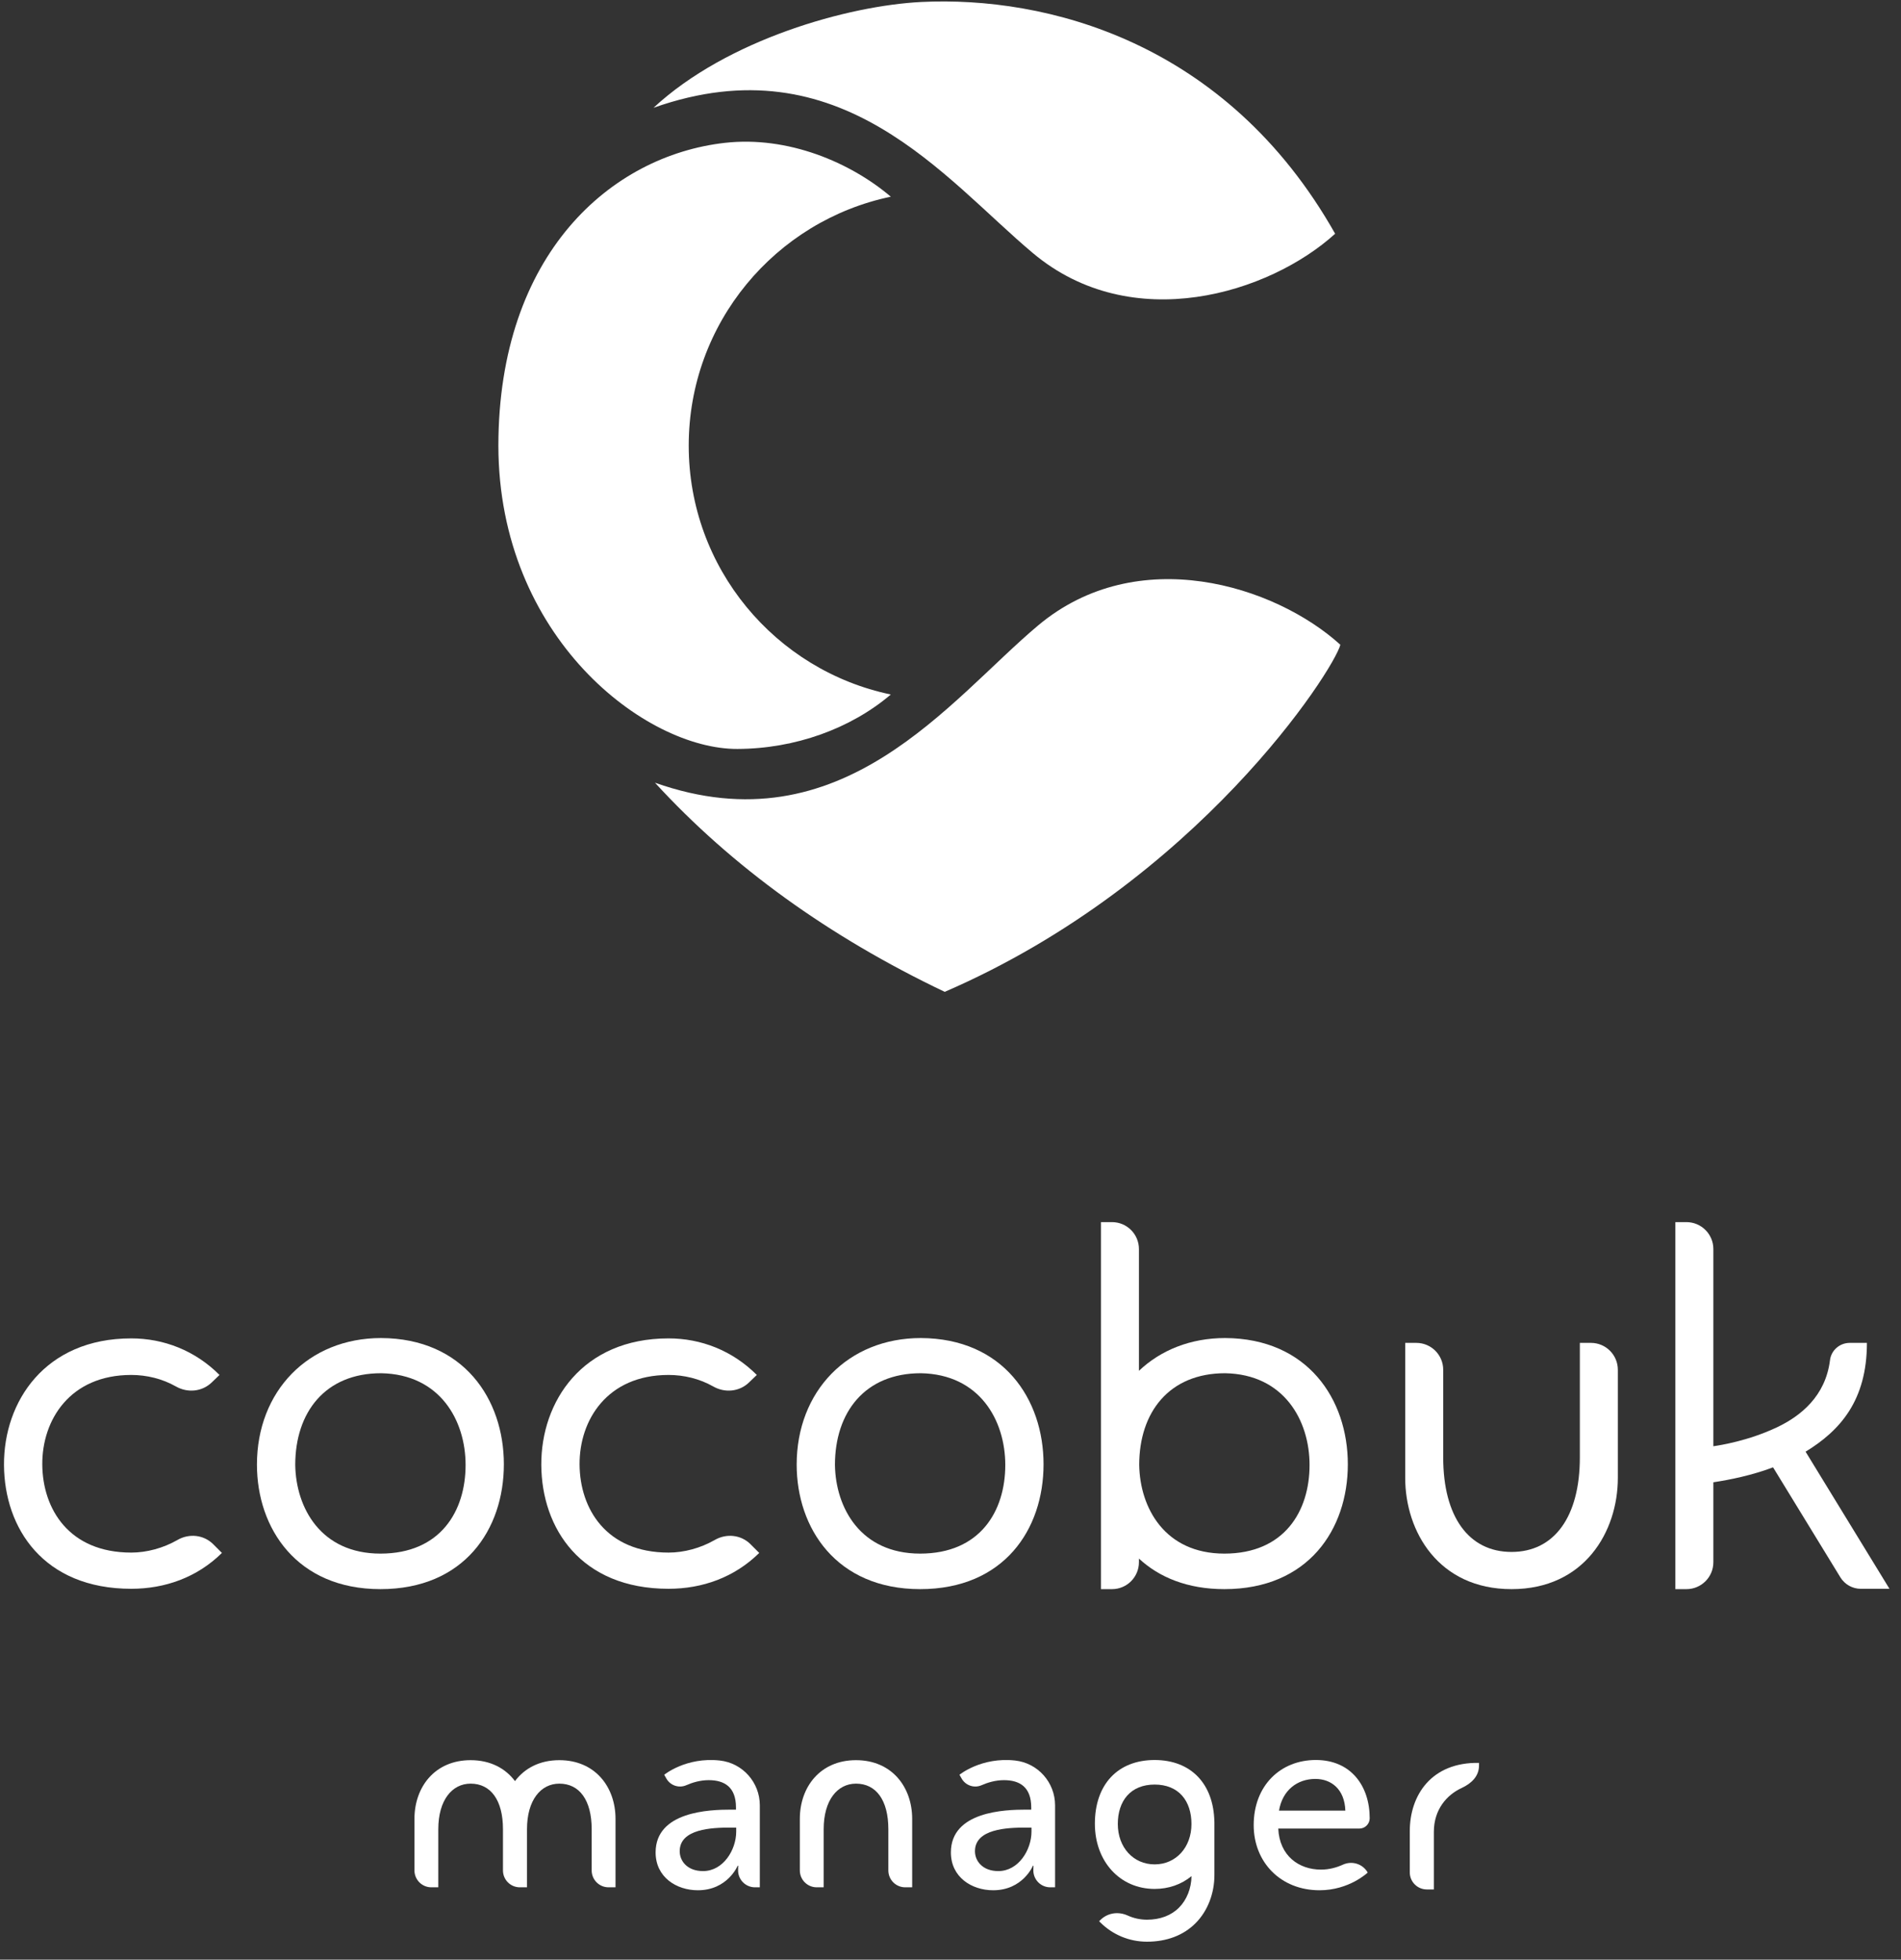
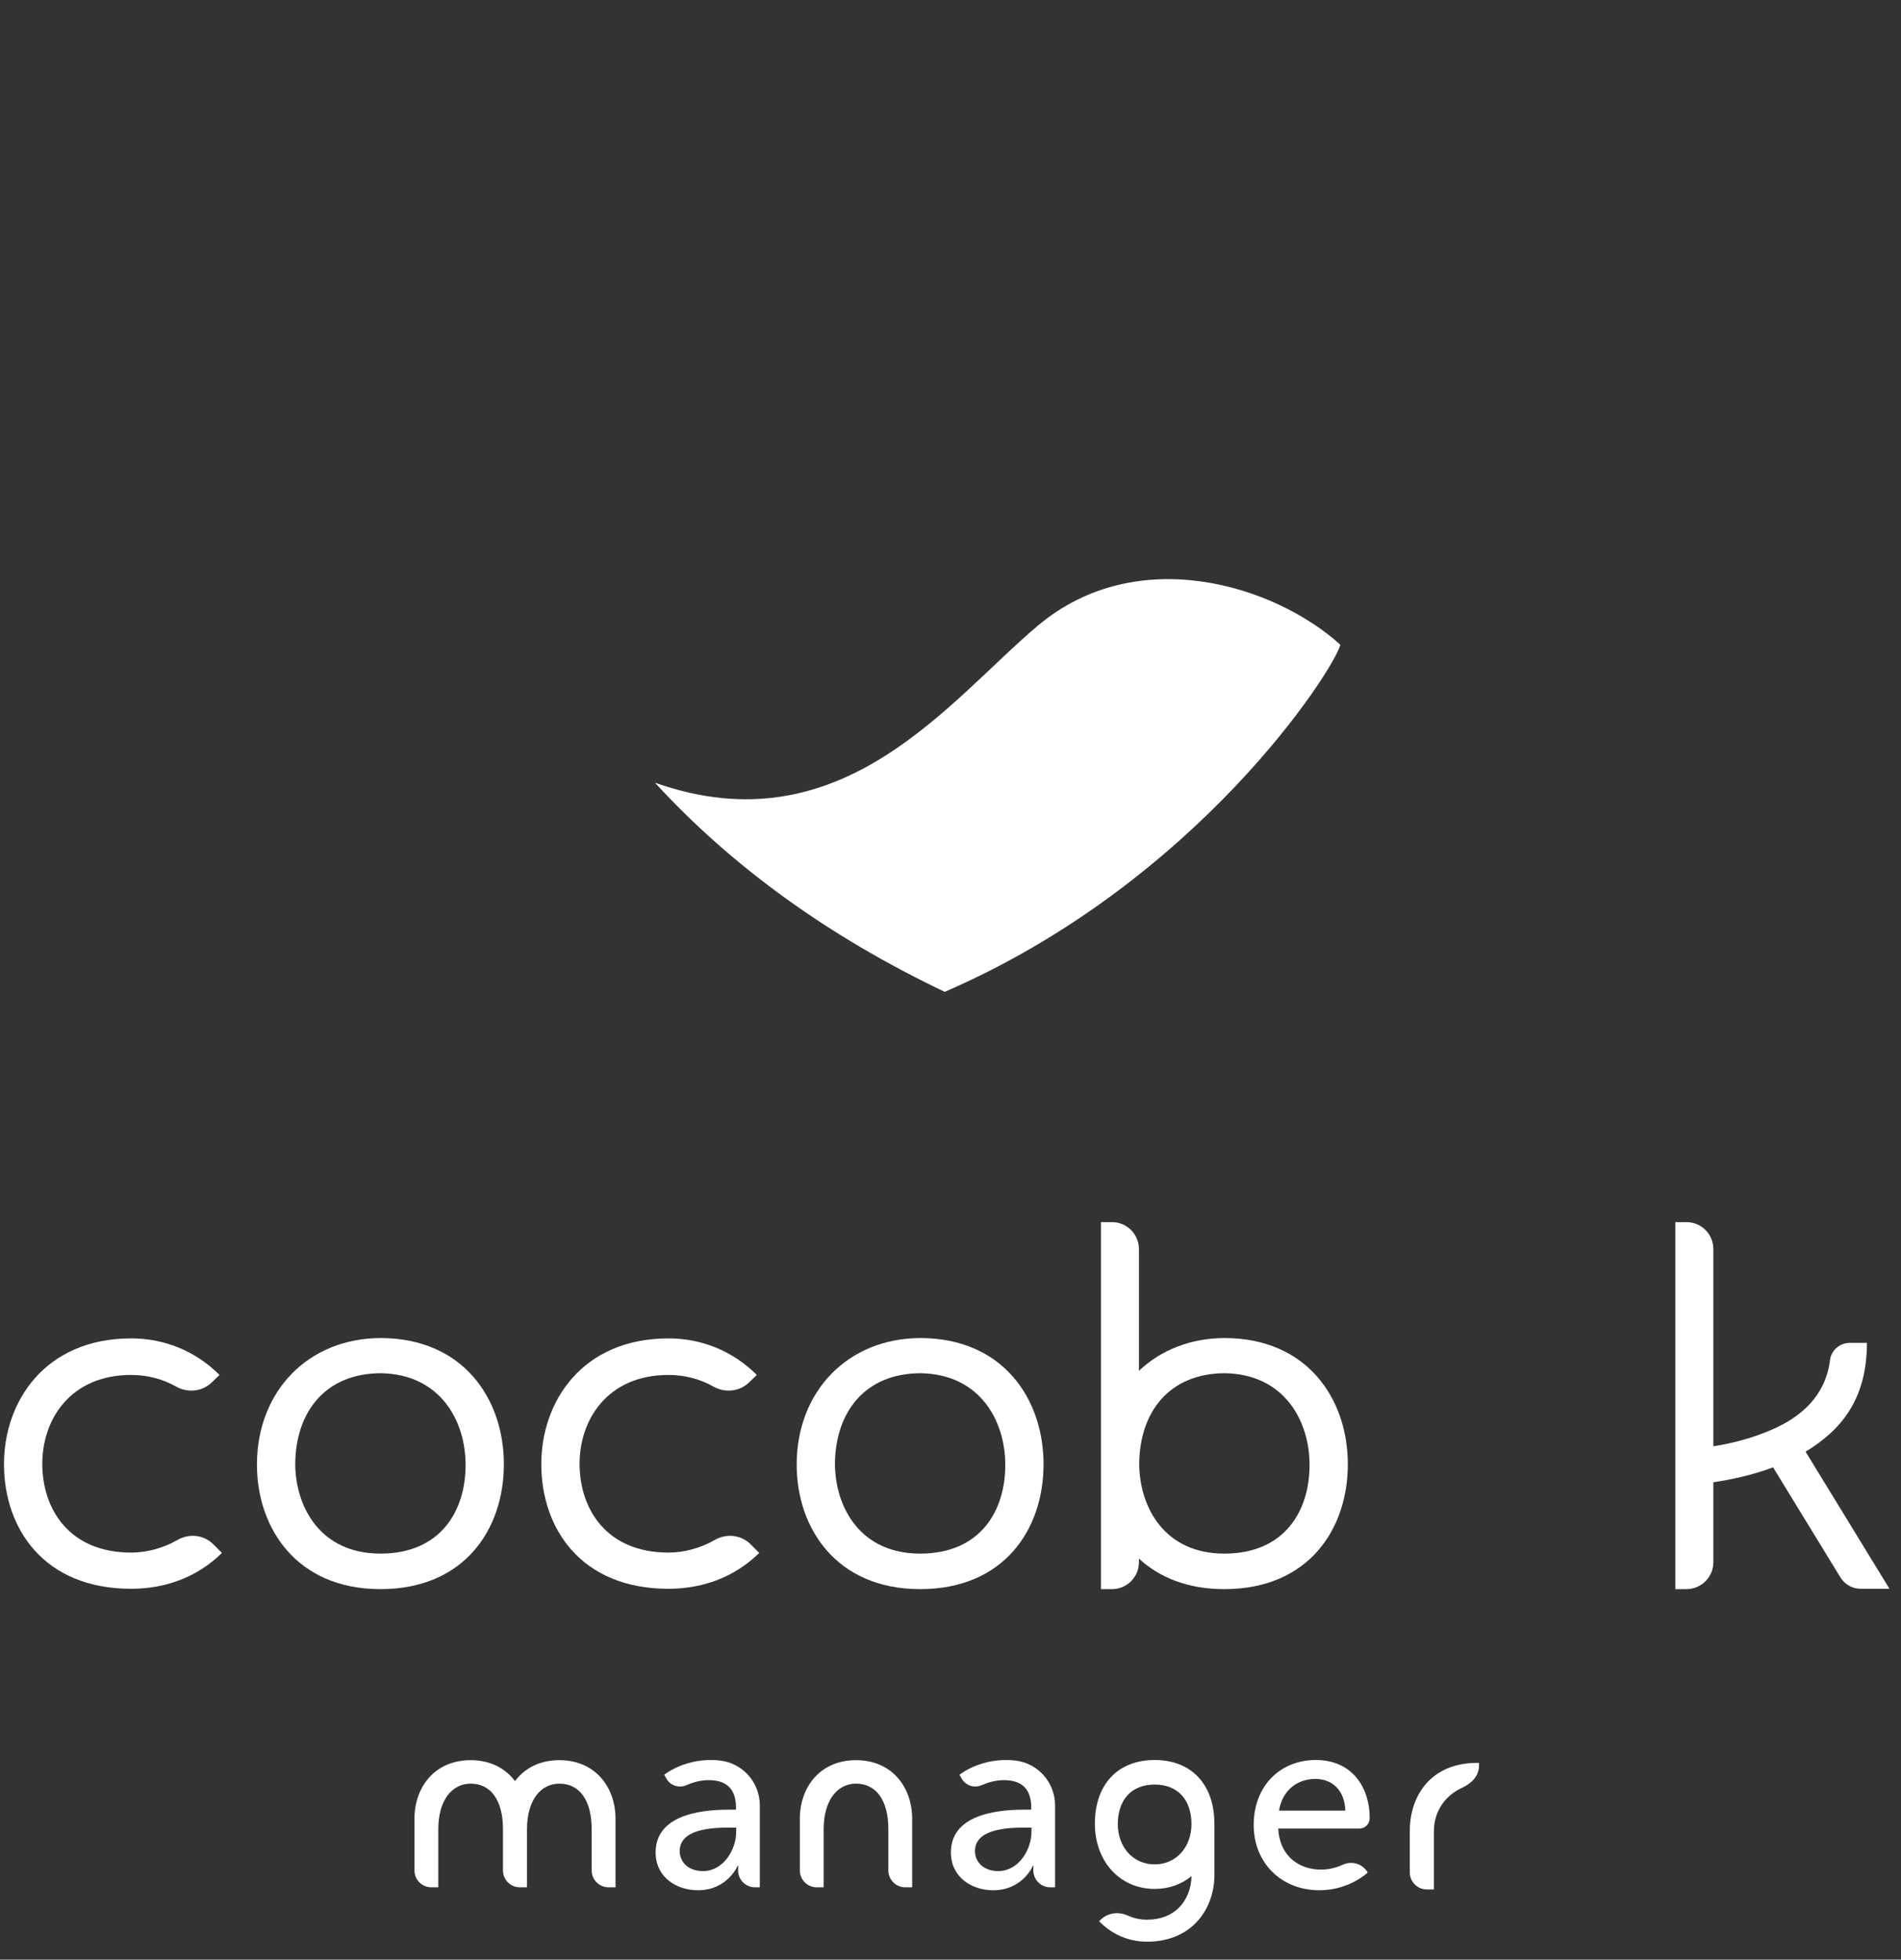
<svg xmlns="http://www.w3.org/2000/svg" width="98px" height="101px" viewBox="0 0 98 101" version="1.1">
  <rect x="0" y="0" width="98" height="101" fill="#333333" stroke="none" />
  <title>logo</title>
  <desc>Created with Sketch.</desc>
  <g id="Cocobuk-Manager-Portale-Free" stroke="none" stroke-width="1" fill="none" fill-rule="evenodd">
    <g id="0_login" transform="translate(-671, -190)" fill="#FFFFFF">
      <g id="overlay_login" transform="translate(546, 190)">
        <g id="UI/manager/immagine/logo/verticale_139px" transform="translate(118, 0)">
          <g id="logo_launch" transform="translate(7.194, 0)">
            <g id="Group" transform="translate(25.18, 0)" fill-rule="nonzero">
-               <path d="M0.318,22.966 C0.332,13.075 6.13,8.027 11.988,7.363 C15.256,6.993 18.48,8.379 20.549,10.138 C14.602,11.378 10.131,16.651 10.131,22.966 C10.131,29.282 14.602,34.554 20.549,35.795 C18.48,37.554 15.619,38.591 12.637,38.601 C7.901,38.616 0.332,32.857 0.318,22.966 Z" id="Shape" />
-               <path d="M22.125,0.102 C28.505,-0.211 37.832,2.09 43.455,12.047 C40.065,15.122 32.987,17.328 27.88,13.05 C23.314,9.226 17.983,2.137 8.316,5.555 C12.117,2.029 18.359,0.289 22.125,0.102 Z" id="Shape" />
              <path d="M8.391,40.341 C18.059,43.759 23.583,36.055 28.149,32.23 C33.256,27.953 40.334,30.156 43.724,33.231 C43.394,34.523 36.378,45.473 23.328,51.12 C17.351,48.273 12.35,44.659 8.391,40.341 Z" id="Shape" />
            </g>
            <g id="Group" transform="translate(20.863, 90.647)" fill-rule="nonzero">
              <path d="M7.778,0.072 C6.756,0.072 5.982,0.496 5.491,1.151 C5.001,0.496 4.227,0.072 3.205,0.072 C1.353,0.072 0.309,1.461 0.309,3.095 L0.309,5.755 C0.309,6.236 0.699,6.625 1.18,6.625 L1.538,6.625 L1.538,3.629 C1.538,2.132 2.248,1.282 3.205,1.282 C4.24,1.282 4.872,2.132 4.872,3.629 L4.872,5.755 C4.872,6.236 5.261,6.625 5.742,6.625 L5.753,6.625 L6.1,6.625 L6.111,6.625 L6.111,3.629 C6.111,2.132 6.821,1.282 7.778,1.282 C8.814,1.282 9.445,2.132 9.445,3.629 L9.445,5.755 C9.445,6.236 9.835,6.625 10.316,6.625 L10.674,6.625 L10.674,3.095 C10.674,1.461 9.629,0.072 7.778,0.072 Z" id="Shape" />
              <path d="M23.072,0.072 C24.923,0.072 25.967,1.461 25.967,3.095 L25.967,6.625 L25.609,6.625 C25.128,6.625 24.739,6.236 24.739,5.755 L24.739,3.629 C24.739,2.132 24.107,1.282 23.072,1.282 C22.115,1.282 21.405,2.132 21.405,3.629 L21.405,6.625 L21.047,6.625 C20.566,6.625 20.176,6.236 20.176,5.755 L20.176,3.095 C20.176,1.461 21.22,0.072 23.072,0.072 Z" id="Shape" />
              <path d="M41.546,3.244 C41.506,1.28 40.332,0.064 38.467,0.064 C36.566,0.064 35.386,1.323 35.386,3.348 C35.386,5.295 36.681,6.708 38.467,6.708 C39.187,6.708 39.841,6.481 40.368,6.049 C40.357,6.68 40.125,7.267 39.726,7.669 C39.321,8.078 38.749,8.294 38.073,8.294 C37.728,8.294 37.385,8.22 37.081,8.08 C36.907,8 36.716,7.957 36.529,7.957 C36.211,7.957 35.912,8.076 35.688,8.292 L35.663,8.316 L35.604,8.372 L35.661,8.429 C36.305,9.073 37.162,9.428 38.073,9.428 C39.091,9.428 39.957,9.098 40.578,8.473 C41.2,7.848 41.553,6.936 41.548,5.971 L41.548,3.348 L41.548,3.323 L41.548,3.244 L41.546,3.244 Z M38.467,5.443 C37.367,5.443 36.568,4.567 36.568,3.361 C36.568,2.764 36.734,2.26 37.047,1.904 C37.378,1.528 37.868,1.329 38.467,1.329 C39.065,1.329 39.556,1.528 39.886,1.904 C40.199,2.26 40.365,2.764 40.365,3.361 C40.365,4.567 39.566,5.443 38.467,5.443 Z" id="Shape" />
              <path d="M55.189,0.212 L55.189,0.347 C55.189,0.889 54.817,1.265 54.285,1.511 C53.546,1.854 52.861,2.598 52.861,3.768 L52.861,6.735 L52.499,6.735 C52.014,6.735 51.62,6.341 51.62,5.856 L51.62,3.731 C51.62,1.875 52.737,0.169 55.189,0.212 Z" id="Shape" />
              <path d="M31.827,2.622 L32.105,2.622 L32.105,2.508 C32.105,1.457 31.51,1.102 30.699,1.102 C30.258,1.102 29.855,1.226 29.544,1.363 C29.164,1.53 28.719,1.378 28.515,1.016 L28.406,0.824 C28.406,0.824 29.532,-0.102 31.274,0.09 C32.448,0.219 33.334,1.218 33.334,2.399 L33.334,6.625 L33.085,6.625 C32.596,6.625 32.203,6.223 32.214,5.734 L32.219,5.511 L32.194,5.511 C32.194,5.511 31.675,6.777 30.142,6.777 C29.04,6.777 27.963,6.106 27.963,4.827 C27.963,2.711 30.75,2.622 31.827,2.622 Z M30.408,5.789 C31.447,5.789 32.118,4.7 32.118,3.75 L32.118,3.547 L31.801,3.547 C30.876,3.547 29.204,3.61 29.204,4.763 C29.204,5.283 29.61,5.789 30.408,5.789 Z" id="Shape" />
              <path d="M16.605,2.622 L16.884,2.622 L16.884,2.508 C16.884,1.457 16.288,1.102 15.478,1.102 C15.037,1.102 14.634,1.226 14.322,1.363 C13.942,1.53 13.497,1.378 13.293,1.016 L13.185,0.824 C13.185,0.824 14.311,-0.102 16.052,0.09 C17.227,0.219 18.113,1.218 18.113,2.399 L18.113,6.625 L17.864,6.625 C17.375,6.625 16.982,6.223 16.993,5.734 L16.998,5.511 L16.972,5.511 C16.972,5.511 16.453,6.777 14.92,6.777 C13.818,6.777 12.741,6.106 12.741,4.827 C12.741,2.711 15.528,2.622 16.605,2.622 Z M15.186,5.789 C16.225,5.789 16.896,4.7 16.896,3.75 L16.896,3.547 L16.58,3.547 C15.655,3.547 13.983,3.61 13.983,4.763 C13.983,5.283 14.388,5.789 15.186,5.789 Z" id="Shape" />
              <path d="M46.778,0.063 C48.59,0.063 49.553,1.406 49.553,3.066 C49.553,3.067 49.553,3.069 49.553,3.071 C49.551,3.363 49.31,3.598 49.018,3.598 L44.84,3.598 C44.903,5.004 45.904,5.713 47.044,5.713 C47.478,5.713 47.864,5.598 48.174,5.457 C48.644,5.244 49.198,5.416 49.451,5.865 L49.451,5.865 C49.451,5.865 48.501,6.777 46.968,6.777 C44.954,6.777 43.573,5.321 43.573,3.421 C43.573,1.381 44.954,0.063 46.778,0.063 Z M48.298,2.673 C48.26,1.571 47.576,1.039 46.753,1.039 C45.816,1.039 45.055,1.622 44.878,2.673 L48.298,2.673 Z" id="Shape" />
            </g>
            <g id="Group" transform="translate(0, 62.59)" fill-rule="nonzero">
              <path d="M11.247,17.448 C9.967,18.71 8.314,19.296 6.572,19.296 C2.057,19.296 0.03,16.186 0.012,12.915 C-0.005,9.644 2.128,6.391 6.572,6.391 C8.243,6.391 9.861,7.013 11.122,8.275 L10.716,8.666 C10.221,9.14 9.479,9.21 8.882,8.872 C8.169,8.468 7.366,8.275 6.572,8.275 C3.408,8.275 1.968,10.604 1.986,12.897 C2.003,15.172 3.354,17.43 6.572,17.43 C7.366,17.43 8.219,17.203 8.958,16.778 C9.558,16.433 10.309,16.51 10.798,16.999 L11.247,17.448 Z" id="Shape" />
              <path d="M25.781,12.879 C25.781,16.239 23.737,19.314 19.417,19.314 C15.097,19.314 13.052,16.168 13.052,12.897 C13.052,9.111 15.701,6.373 19.452,6.373 C23.701,6.391 25.781,9.52 25.781,12.879 Z M19.417,17.483 C22.51,17.483 23.808,15.297 23.808,12.915 C23.808,10.622 22.492,8.24 19.452,8.186 C16.572,8.186 15.026,10.195 15.026,12.915 C15.061,15.119 16.342,17.483 19.417,17.483 Z" id="Shape" />
              <path d="M38.946,17.448 C37.666,18.71 36.013,19.296 34.271,19.296 C29.755,19.296 27.729,16.186 27.711,12.915 C27.694,9.644 29.827,6.391 34.271,6.391 C35.942,6.391 37.559,7.013 38.821,8.275 L38.415,8.666 C37.92,9.141 37.177,9.21 36.581,8.872 C35.868,8.468 35.065,8.275 34.271,8.275 C31.106,8.275 29.667,10.604 29.684,12.897 C29.702,15.172 31.053,17.43 34.271,17.43 C35.065,17.43 35.918,17.203 36.657,16.778 C37.257,16.433 38.008,16.51 38.497,16.999 L38.946,17.448 Z" id="Shape" />
              <path d="M53.603,12.879 C53.603,16.239 51.559,19.314 47.24,19.314 C42.92,19.314 40.876,16.168 40.876,12.897 C40.876,9.111 43.525,6.373 47.275,6.373 C51.524,6.391 53.603,9.52 53.603,12.879 Z M47.24,17.483 C50.333,17.483 51.63,15.297 51.63,12.915 C51.63,10.622 50.315,8.24 47.275,8.186 C44.396,8.186 42.849,10.195 42.849,12.915 C42.884,15.119 44.164,17.483 47.24,17.483 Z" id="Shape" />
              <path d="M62.961,6.373 C61.173,6.373 59.64,7 58.52,8.062 L58.52,1.786 C58.52,1.019 57.899,0.398 57.132,0.398 L56.561,0.398 L56.561,19.314 L57.133,19.314 C57.899,19.314 58.52,18.693 58.52,17.926 L58.52,17.739 C59.56,18.703 61.021,19.314 62.925,19.314 C67.245,19.314 69.289,16.239 69.289,12.879 C69.289,9.52 67.209,6.391 62.961,6.373 Z M62.925,17.483 C59.85,17.483 58.57,15.119 58.534,12.915 C58.534,10.195 60.081,8.186 62.961,8.186 C66,8.24 67.316,10.622 67.316,12.915 C67.316,15.297 66.018,17.483 62.925,17.483 Z" id="Shape" />
              <path d="M92.887,12.23 C94.663,11.146 96.049,9.594 96.049,6.622 L95.163,6.622 C94.649,6.622 94.209,7.001 94.146,7.511 C93.915,9.376 92.626,10.397 91.415,10.972 C89.94,11.672 88.462,11.903 88.133,11.949 L88.133,11.221 L88.133,9.06 L88.133,1.786 C88.133,1.019 87.511,0.398 86.745,0.398 L86.174,0.398 L86.174,19.314 L86.746,19.314 C87.512,19.314 88.133,18.693 88.133,17.927 L88.133,13.807 C89.018,13.672 90.115,13.448 91.211,13.037 L94.682,18.708 C94.907,19.074 95.305,19.297 95.734,19.297 L97.212,19.297 L92.887,12.23 Z" id="Shape" />
-               <path d="M77.728,19.314 C73.962,19.314 72.247,16.342 72.247,13.58 L72.247,6.622 L72.819,6.622 C73.585,6.622 74.206,7.243 74.206,8.009 L74.206,12.527 C74.206,15.576 75.519,17.397 77.728,17.397 C79.937,17.397 81.25,15.576 81.25,12.527 L81.25,6.622 L81.822,6.622 C82.588,6.622 83.209,7.243 83.209,8.009 L83.209,13.58 C83.209,16.342 81.494,19.314 77.728,19.314 Z" id="Shape" />
            </g>
          </g>
        </g>
      </g>
    </g>
  </g>
</svg>